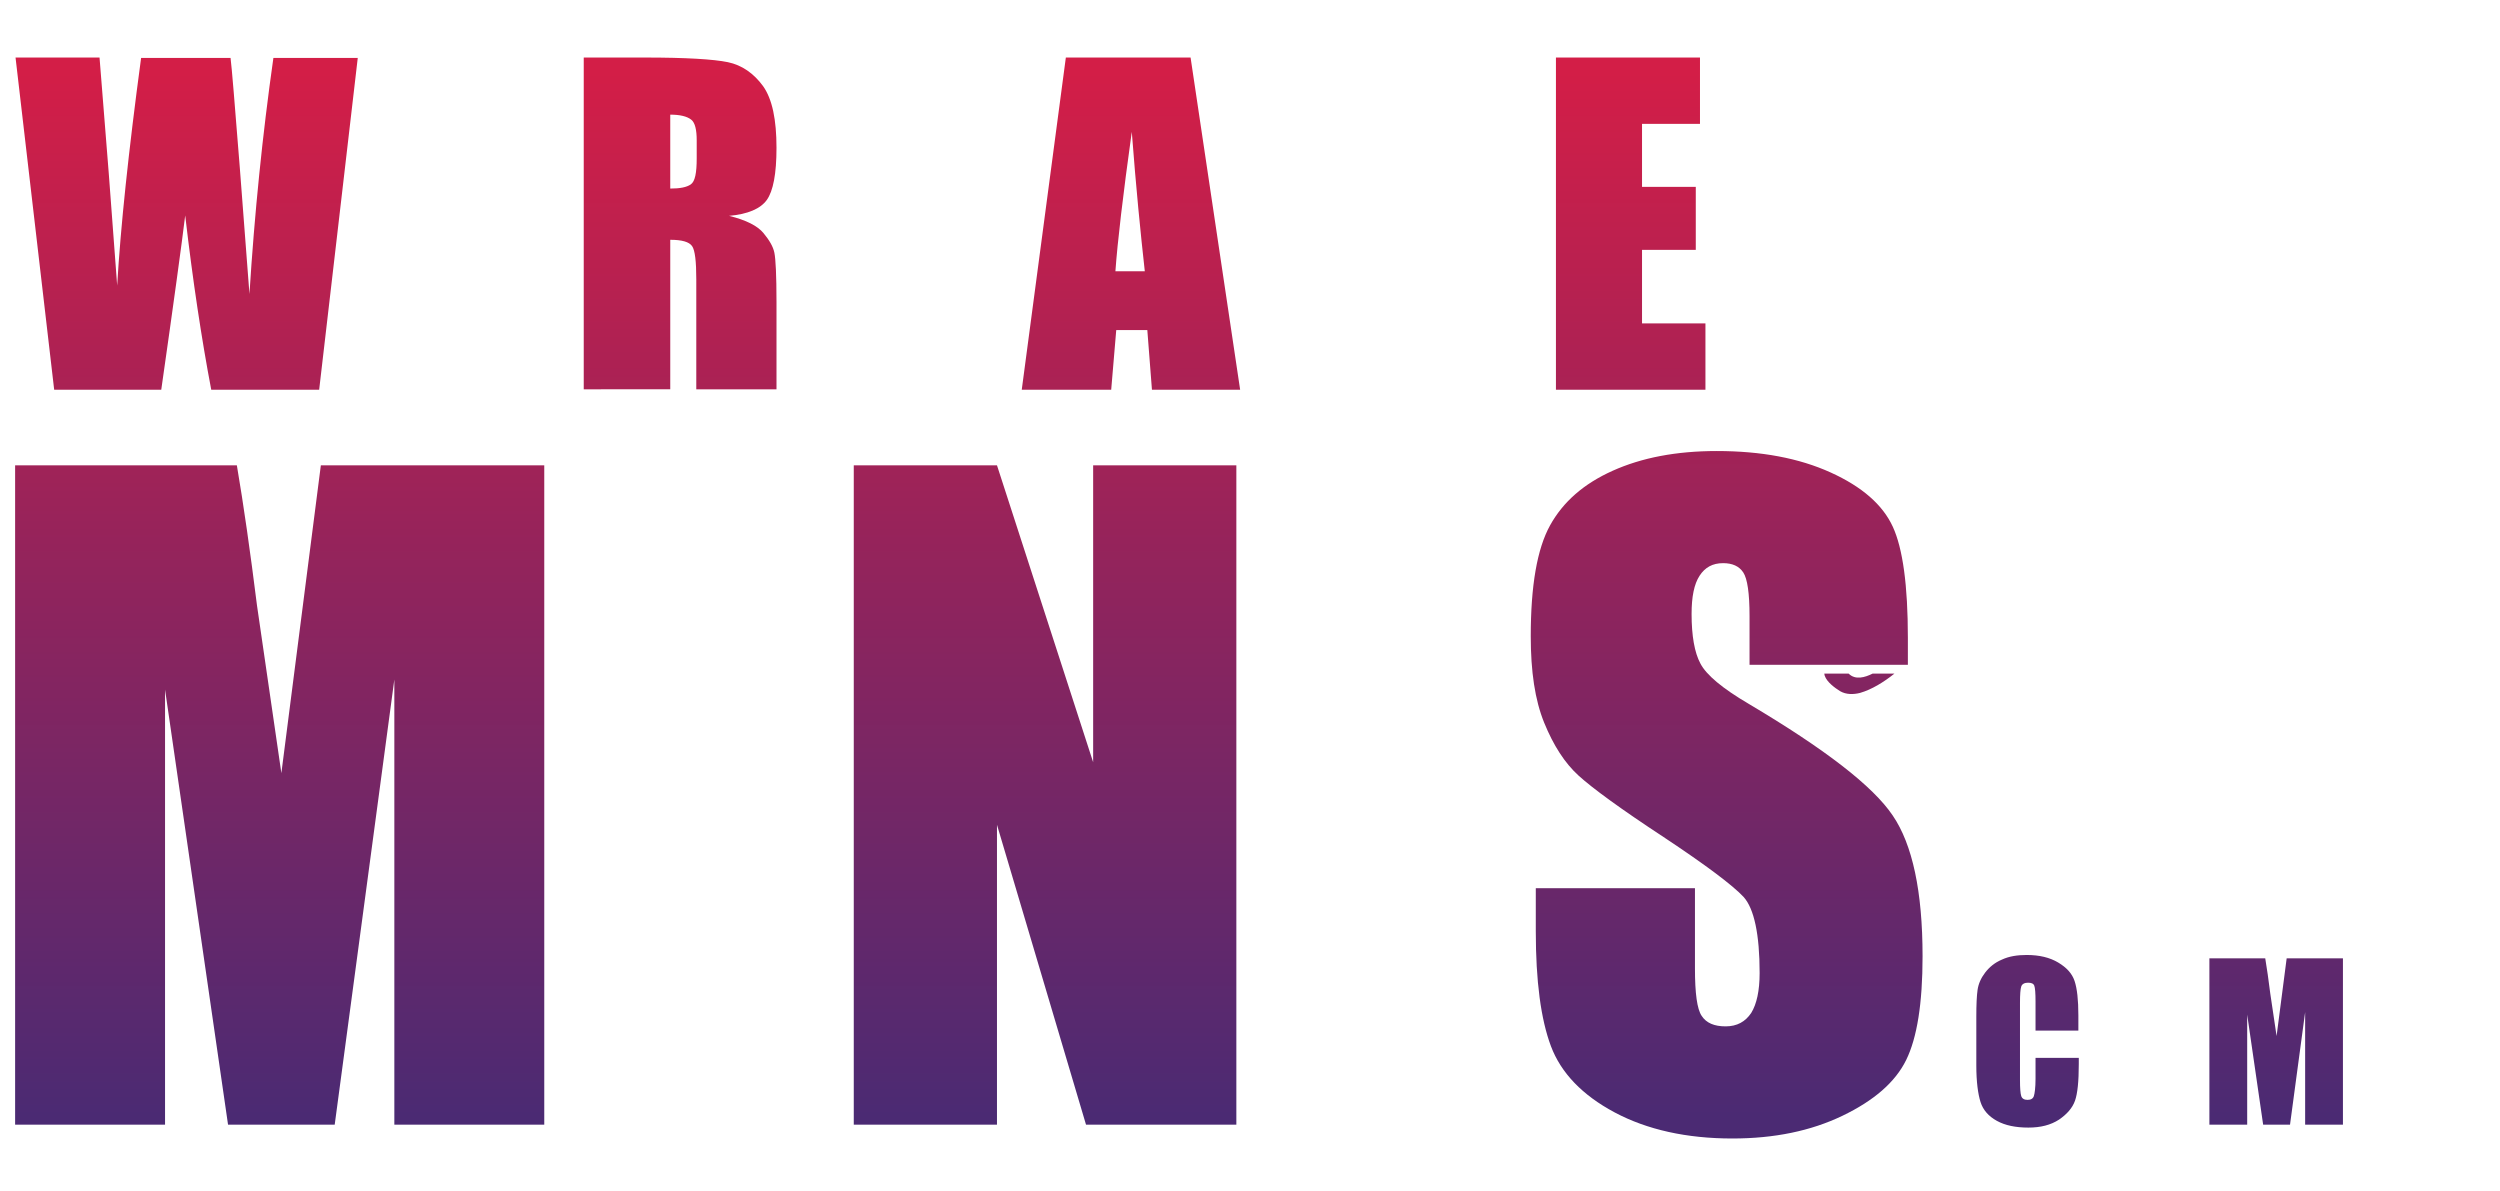
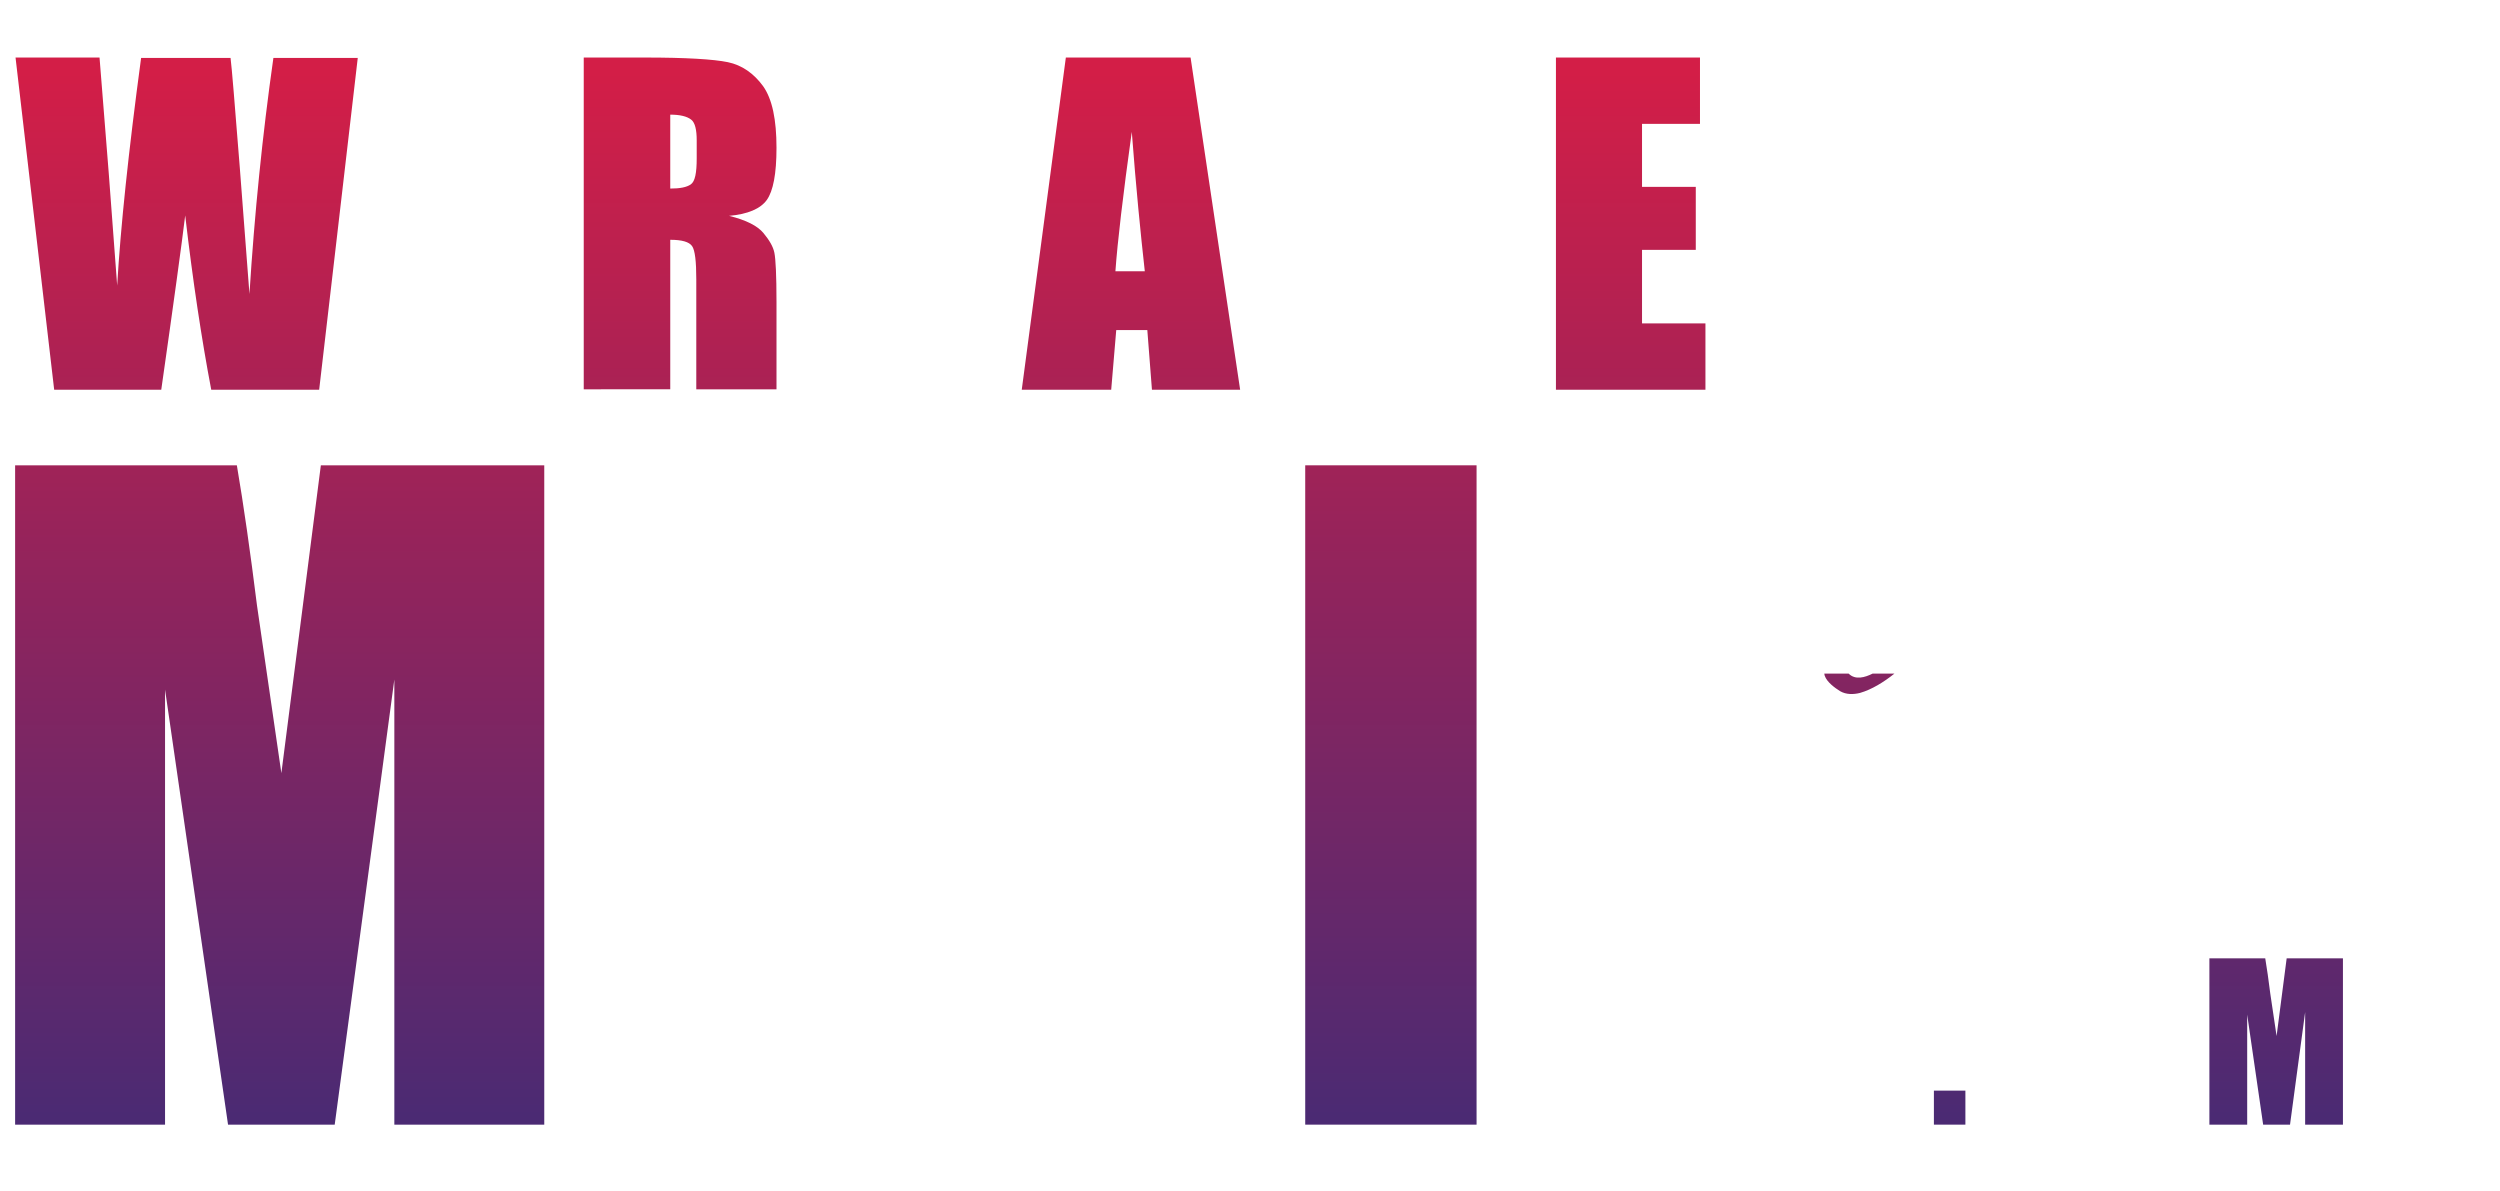
<svg xmlns="http://www.w3.org/2000/svg" xmlns:ns1="http://sodipodi.sourceforge.net/DTD/sodipodi-0.dtd" xmlns:ns2="http://www.inkscape.org/namespaces/inkscape" xmlns:xlink="http://www.w3.org/1999/xlink" data-bbox="3.6 12 587.742 259.1" viewBox="0 0 595.3 283.5" height="283.5" width="595.3" data-type="shape" version="1.1" id="svg5210" ns1:docname="WARGAMER_MINIS_COM_COLOR.svg" ns2:version="1.2.1 (9c6d41e410, 2022-07-14)">
  <defs id="defs5214">
    <linearGradient ns2:collect="always" id="linearGradient5337">
      <stop style="stop-color:#4b2a73;stop-opacity:1;" offset="0" id="stop5333" />
      <stop style="stop-color:#d31e47;stop-opacity:1;" offset="1" id="stop5335" />
    </linearGradient>
    <linearGradient ns2:collect="always" xlink:href="#linearGradient5337" id="linearGradient5339" x1="109.379" y1="265.767" x2="109.379" y2="17.221" gradientUnits="userSpaceOnUse" />
  </defs>
  <ns1:namedview id="namedview5212" pagecolor="#ffffff" bordercolor="#000000" borderopacity="0.25" ns2:showpageshadow="2" ns2:pageopacity="0.0" ns2:pagecheckerboard="0" ns2:deskcolor="#d1d1d1" showgrid="false" ns2:zoom="2.1484966" ns2:cx="263.44003" ns2:cy="141.95973" ns2:window-width="1920" ns2:window-height="1017" ns2:window-x="-8" ns2:window-y="-8" ns2:window-maximized="1" ns2:current-layer="svg5210" />
  <g id="g5208" style="fill-opacity:1;fill:url(#linearGradient5339)">
    <path d="M438.2 164.6c1.4.8 3.1.8 4.7.4 2.8-.8 5.7-2.6 8.2-4.6h-5.2c-1.8.9-4.1 1.6-5.7 0h-5.8c0 .2.1.4.1.5.5 1.5 2.4 2.9 3.7 3.7z" id="path5170" style="fill-opacity:1;fill:url(#linearGradient5339)" />
    <path d="M591.3 14.2c0-.4-.5-.6-.8-.3-2.6 2.3-4.3 4.9-4.9 8.3-.7-.2-1.5 0-1.8.7-.3.5-.2 1.1 0 1.5-.6.8-1.2 1.7-1.8 2.5-6.6-2.7-14-.7-20.7.8-4.4.9-8.8 1.9-13.1 3.2-3.9 1.2-7.8 2.4-11.8 3-4.2.6-8.5.6-12.5 1.7-3.5 1-6.8 2.6-10 4.3-4.3 2.3-11 6.1-9.8 11.8 0 .3 0 .7.1 1 .7 2.6 4.1 2.1 6.4 2.5-1.4 1.6-2.6 3.1-4.2 4.4-1.7 1.4-3 2.7-3.8 4.7-.9 2.2-.9 4.7-.1 6.9 0 1.2.6 2.2 2 2.6 1.7.5 3.7-1.9 4.8-2.6 2.5-1.5 5.5-2.8 8.4-2.9 1.2 0 2.7 0 3.5 1.1 1.5 1.8.3 2.6-.2 3.9-.2.6-.4 1.1-.5 1.8 0 1 .6 1.8 1.6 2 .1 0 .2 0 .3-.1 1.1.2 2.2-.8 3-1.7.1-.1-.1-.2-.2-.2-2.6.3-3.7-.3-3.1-1.8.1-.2.2-.4.2-.6.1-.2.1-.3.2-.4.3-.5.5-1 .7-1.4.3-.9.3-1.5 0-2.4-.6-1.9-3.2-2.6-4.8-2.9-2.1-.4-5.3-.8-7.3.3-1.4.7-2.4 2-3.6 3-1.2.6-2.7 1.1-3.6.3.6-1.9 1.7-3.6 3.2-4.9 2.8-2.5 6.2-3.8 9.4-5.6 1.7 1.7 2.2 3.2 2.1 5.5 0 .1.2.2.2 0 .2-.4.4-.9.4-1.4.6-1.4.8-3.2 0-4.5-.2-.4-.5-.7-.7-1 2-1.2 3.6-2.6 5.2-4.3 1.6-1.7 3.2-3.5 5.3-4.5 4.6-2.2 9.6-1.5 14.5-1.4 5.1.1 9.5-1.6 14.4-2.6 4.1-.8 8.6-.7 11.7 2.3-3.3 5.4-6.7 10.8-9.8 16.4-6 10.7-12.6 21-19 31.5l-.1-.1c-.8-.9-1.8-1.7-2.6-2.6-.1-.8-.2-1.6-.4-2.3.3.3.6.6.9.8 0 0 .1 0 .1-.1-.2-.4-.5-.9-.7-1.3.5.4.9.8 1.5 1.1.2.1.4-.1.2-.2-2.1-2.1-3.5-4.9-5.9-6.7-.2-.2-.5-.4-.7-.5 2-2 1.9-6 .8-8.4v-.2l-.1-.1c-.1-.1-.2 0-.2 0v.1c-.2 1-.5 2-1.2 2.7-.6.5-1.3 1-1.9 1.6-.8.8-1.4 1.7-1.7 2.7h-.5c1.2-2.4 1.1-5.3-.5-7.7-.1-.1-.3 0-.3.1-.7 1.2-1.5 2.1-2.6 2.9-.8.6-1.7 1.3-2.1 2.2-.5 1.1-.8 2.2-.9 3.4h-.1c-3 .6-5.3 2.8-7.2 5.1-1.2 1.4-2.3 2.8-3.6 4-1.2 1.2-2.6 2-3.8 3.1v.2c-2.3 1.1-4.2 2.6-4.2 5.5h.1c1-3.8 4.6-4.7 8-5.7-2.4 1.1-4.8 1.9-6.5 3.9-1.2 1.5-1.8 3.5-1.6 5.4-1.2 2.1-1.7 4.5-.8 6.9 0 .1.2 0 .2-.1-.1-1.1 0-2.2.2-3.3 0 .7.2 1.4.4 2.1-.6 1.5-.5 3.2-.1 4.8-1.5-1.5-2.7-3.5-3.7-5.3-1-1.7-1.9-3.3-2.5-5.1.7-1.1 1.2-2.4 1.5-3.6.1-.5-.1-.9-.6-1.1-1.5-.8-3.3-1.4-4.5-2.7-2-2.2-3.3-4.7-6-5.9-1.7-.8-3.7-.6-5.5-.1-.1-.2-.1-.5-.2-.8 1.3-.1 2.5-.4 2.7-1.2.2-1.1 0-2.2 0-3.3 0-1 .2-2 .3-3 .7.1 1.4.2 1.9.8.2.2.5 0 .5-.2.2-1.7 1.4-2.5 1-4.2-.1-.1-.2-.2-.4-.1-.9 1-1.7-1.4-2-2.5.5 0 .8-.1 1.3-.1.2 0 .4-.1.4-.3.3-1.5-1.9-1.3-3.4-.9-1.4-3.7-5-6-8.9-6.2h-.2c-1-.1-2.1.1-3 .5-.1-.3-.2-.5-.3-.5.3-.1.5-.3.5-.7.1-.9-1.4-1.7-2-2.1-.2-.1-.4 0-.4.2-.1.7-.2 1.4-.2 2.1 0 .2 0 .5.2.6.4.4.8-.2 1 .7-1 .6-1.8 1.3-2.4 2.2-2.5 3.7-2.7 7.8-.8 11.8-.1 1 0 2-.3 2.9-.5 2-1.6 2.8-2.5 4.5-.6 1.1.3 1.6 1.3 1.9-.7.3-1.4.6-2.1.8-1.6.4-3 .6-4.3 1.4-1.3.8-4.2 3.7-3.4 5.4-1.7 3.1-2 6.6-3.2 9.8-.2.7-1.7 2.7-1.3 3.7-.2.8-.5 1.5-.7 2.3-.4 1.5-1 3.7-.9 5.6.8 1.1 1.5 2.2 2.1 3.4.7.3 1.6.4 2.6.5 2.3.2 4.5.4 6.8.6-.2.4-.3.9-.5 1.4-.8 1.3-1.6 2.6-2.8 3.7-1.1 1-2.4 1.7-3.3 2.8 0 .1-.1.1-.1.2.9 4.9 1.3 11.1 1.3 18.7v7.9c.3.1.6.2.9.2-1.4.7-2.7 1.6-4 2.3-1.7 1.1-3.4 2.2-4.7 3.7-1.5 1.8-3 3.8-4.1 5.9-3.1-.2-6.5 1.9-8.1 4.5-.2.4-.5.8-.7 1.2 8 5.8 13.5 10.8 16.5 15.3 4.9 7.2 7.4 18.9 7.4 34.6 0 1.5 0 3-.1 4.5.5-.1 1-.4 1.5-.9 1.4-1.4 3.3-3 3.6-5 .5-3.1 1.3-5.9 3.3-8.3 1.4-1.6 2.9-3 4.6-4.2 1.3.1 2.5.7 3.6 1.7.8.7 1.5 1.7 2.4 2.1 2 1 4 .6 5.9-.3 2.5-1.1 5.2-2.2 7-4.4 1.3-1.5 2.3-3 3.3-4.7 2.7-.1 5.3-1 7.9-2 1.4-.6 2.2-1.3 2.8-2.4 1.6-.2 3.2-.7 4.8-1.1 1.8-.5 3.9-.9 5.5-1.9.2-.2.5-.3.9-.5 1.8 1.7 3.8 3.1 5.9 4 2 .9 4.2 1 6.2 1.6 1.3.5 2.5 1 3.7 1.6-.1.9 0 1.7 0 2.6-1.6 1.3-3.2 2.6-4.9 3.7-1.9 1.2-3.7 1.7-5.7 2-1-.8-1.9-1.7-3.2-2-1.2-.3-2.7 0-4 .5-.3-1.1-.8-2.2-1.4-3.1-.5-.7-1.7 0-2.2.2-2.5 1-5.8 1.7-7.3 4.1-1.2 1.8 2.3 4.3 3.6 5 1.2.7 2 .5 3.2.3.7-.1 1.4-.2 2-.4 1.2 1.3 2.6 2.4 4.3 2.8 1.1.2 2.2.5 3.3.3 1.3-.2 1.9-.9 3-1.4 1.7-.8 3.1-2.1 4.8-2.8 1.5-.6 3-1.1 4.5-1.5 1.7-.5 3.3-.6 4.9-1.1 1.2 0 2.4-.1 3.5-.3 1.3-.2 2.4-.6 3-1.8.3-.7.1-1.5.1-2.2-.1-1.4.2-2.5.6-3.7.4-1.3.8-2.9 0-4.1-2.4-3.7-8-4.2-10.1-8.3-.3-.7-.7-1.3-1.1-1.9.6-.6 1.2-1.1 1.9-1.5 2.2 1.1 3.7 3.3 6.5 1.3 1.4-1 2.2-2.8 3.6-4 .7-.7 1.4-1.2 2-1.9 1-.9 1.9-1.8 2.9-2.8 1.6-1.6 3.6-3.3 4.6-5.4.9-1.8.6-4 1.7-5.7.8-1.2 2-1.8 3.1-2.4 0 .1.1.2.2.4s.2.5.2.7c-.6 3.8 0 7.7-.9 11.4-.5 2.2-1.6 3.8-2.7 5.7-.8 1.3-1.2 2.5-2 3.5-1.3-.5-2.9-1.3-4.2-1.3-1 0-1.5 1.1-1.9 1.9-1.4 3.1-1.6 6.3-.5 9.5.1.2.2.4.5.4 2.1-.2 4.2-.9 6.1-1.8 1.1-.5 1.5-1.1 1.7-1.9.6-.4 1.2-.7 1.7-1.1.2-.2.4-.3.5-.5 1.8-.4 3.7-.7 4.7-2.4 1.4-2.5 1.3-4.9 1.4-7.7.3-5.8 1.1-11.6 1.5-17.4 1.4-2.4 2.3-5.2 2.2-7.9 0-2.2-.5-5.2-2.8-6.3-2-1-4.2-.5-5.8 1.1-1.4 1.3-2.1 3.1-3.1 4.7-2 1.4-4.4 2-6.5 3.3-1.1.7-2.2 1.5-3.1 2.4.3-1.5.6-2.9.5-4.3 0-1.1-.6-2.1-1.4-2.9.2-1 .1-1.8-.6-2.9-.8-1.4-1.6-2.7-2.5-4-.7-2-1.7-3.9-2.7-5.6-1.4-2.3-2.8-4.4-4.2-6.6 0-3-.2-5.9-.5-8.8 1.1 0 1.9-.5 2.1-2 0-.3 0-.6.1-.9.5.2 1.1.5 1.6.8 1.4.7 2.6 1.5 4.2 1 1-.3 1.6-1.7 1.8-2.6.1-.3.1-.6.2-.9.2-.1.4-.1.6-.2.2-.2.3-.3.5-.4.8 0 1.5-.2 2.1-.6.9-.5.9-1.8.8-2.7.6-1 .9-2.2 1.1-3.3 1-1.1 2.2-2.7 1.7-4.3-.4-1.4-1.3-2.6-1.7-4-.2-.7-.4-1.3-.5-1.9 1-1.1.7-1.8-.1-3-.3-.6-.8-1.5-1.3-1.8-.5-.2-.9-.5-1.4-.7-1.8-2.9-3.4-6-5-9 3.2-5.5 6.4-11 9.6-16.4 1.9-3.2 3.9-6.4 5.7-9.7 1.8-3.3 4-6.4 5.9-9.6l11.7-19.2c3.8-6.2 8-12.2 11.2-18.7.5.2 1.2-.3 1.4-.8.2-.5.1-.9 0-1.3 3.1 0 4.4-5.1 4.1-7.7zm-93.8 113.6-.6 1.2-1-1c-.4-.4-.7-.8-1.1-1.3.4-.1.8-.4 1-.8.2-.5 0-.8-.2-1.2-.2-.5-.5-1.1-.6-1.6 1.7.8 3.5 1.4 5.3 1.8-1.1.7-2.1 1.8-2.8 2.9zm38.6 4.7c-.1.2-.4.3-.8.3-.1-.8-.2-1.7-.3-2.5.5.1.9.3 1.4.5-.1.6-.2 1.2-.3 1.7zm.4-3.4c0 .2 0 .4-.1.5-.5-.2-1.1-.5-1.6-.7-.2-2-.4-4.1-.5-6.1.2.2.3.5.5.8.5.8 1.2 1.1 1.9 1.3.2.7.7 1.3 1.1 1.8-.6.6-1.1 1.4-1.3 2.4zm8 .8c-.2.6-.3 1.1-.6 1.5-1.3 1.9-4.4-.1-6.2-1.1.1-1 .3-1.9.9-2.7.1 1.5 1.5 3.2 3.1 2.9 1-.2 1.9-.5 2.8-.6z" id="path5172" style="fill-opacity:1;fill:url(#linearGradient5339)" />
    <path d="M85.2 13.7 76 92.8H50.3c-2.3-12.1-4.4-26-6.2-41.5-.8 6.6-2.7 20.5-5.7 41.5H12.9L3.7 13.7h20l2.2 27.6 2 26.7c.8-13.8 2.7-31.9 5.7-54.2h21.3c.3 2.3 1 11 2.2 26.1L59.4 70c1.2-19.1 3.1-37.9 5.7-56.2h20.1z" id="path5174" style="fill-opacity:1;fill:url(#linearGradient5339)" />
    <path d="m123.8 13.7 11.8 79.1h-21l-1.1-14.2h-7.4l-1.2 14.2H83.6l10.5-79.1h29.7zm-10.9 50.9c-1-9-2.1-20-3.1-33.2-2.1 15.1-3.4 26.2-3.9 33.2h7z" id="path5176" style="fill-opacity:1;fill:url(#linearGradient5339)" />
    <path d="M139 13.7h14.6c9.7 0 16.3.4 19.7 1.1 3.4.7 6.2 2.7 8.4 5.7 2.2 3.1 3.2 8 3.2 14.7 0 6.2-.8 10.3-2.3 12.4-1.5 2.1-4.5 3.4-9 3.8 4.1 1 6.8 2.4 8.2 4.1 1.4 1.7 2.3 3.2 2.6 4.7s.5 5.3.5 11.7v20.8h-19.1V66.5c0-4.2-.3-6.9-1-7.9s-2.4-1.5-5.2-1.5v35.6H139v-79zm20.6 13.6v17.6c2.3 0 3.9-.3 4.9-1s1.4-2.7 1.4-6.2v-4.3c0-2.5-.4-4.2-1.3-4.9-1-.8-2.7-1.2-5-1.2z" id="path5178" style="fill-opacity:1;fill:url(#linearGradient5339)" />
    <path d="M240 42.8h-20.6v-7.2c0-4.5-.2-7.4-.6-8.5-.4-1.1-1.3-1.7-2.8-1.7-1.3 0-2.1.5-2.6 1.5s-.7 3.5-.7 7.5v37.9c0 3.5.2 5.9.7 7s1.4 1.7 2.7 1.7c1.5 0 2.5-.6 3.1-1.9s.8-3.7.8-7.4v-9.4h-4v-12h24v42.4h-12.9l-1.9-5.7c-1.4 2.4-3.2 4.3-5.3 5.5s-4.6 1.8-7.5 1.8c-3.5 0-6.7-.8-9.7-2.5-3-1.7-5.3-3.8-6.9-6.2-1.6-2.5-2.5-5.1-2.9-7.8-.4-2.7-.6-6.8-.6-12.2V42.2c0-7.6.4-13 1.2-16.5.8-3.4 3.1-6.6 7-9.4 3.9-2.8 8.8-4.3 15-4.3 6 0 11 1.2 15 3.7s6.6 5.4 7.8 8.8c1.2 3.4 1.8 8.3 1.8 14.8v3.5z" id="path5180" style="fill-opacity:1;fill:url(#linearGradient5339)" />
    <path d="m283.5 13.7 11.8 79.1h-21l-1.1-14.2h-7.4l-1.2 14.2h-21.3l10.5-79.1h29.7zm-10.9 50.9c-1-9-2.1-20-3.1-33.2-2.1 15.1-3.4 26.2-3.9 33.2h7z" id="path5182" style="fill-opacity:1;fill:url(#linearGradient5339)" />
    <path d="M362.2 13.7v79.1h-18V39.4L337 92.8h-12.7l-7.5-52.1v52.1h-18V13.7h26.6c.8 4.8 1.6 10.4 2.4 16.8l2.9 20.1 4.7-36.9h26.8z" id="path5184" style="fill-opacity:1;fill:url(#linearGradient5339)" />
    <path d="M370.5 13.7h34.3v15.8H391v15h12.8v15H391V77h15.1v15.8h-35.6V13.7z" id="path5186" style="fill-opacity:1;fill:url(#linearGradient5339)" />
    <path d="M412 13.7h14.6c9.7 0 16.3.4 19.7 1.1 3.4.7 6.2 2.7 8.4 5.7 2.2 3.1 3.2 8 3.2 14.7 0 6.2-.8 10.3-2.3 12.4-1.5 2.1-4.5 3.4-9 3.8 4.1 1 6.8 2.4 8.2 4.1 1.4 1.7 2.3 3.2 2.6 4.7s.5 5.3.5 11.7v20.8h-19.1V66.5c0-4.2-.3-6.9-1-7.9s-2.4-1.5-5.2-1.5v35.6H412v-79zm20.6 13.6v17.6c2.3 0 3.9-.3 4.9-1s1.4-2.7 1.4-6.2v-4.3c0-2.5-.4-4.2-1.3-4.9-1-.8-2.7-1.2-5-1.2z" id="path5188" style="fill-opacity:1;fill:url(#linearGradient5339)" />
    <path d="M129.6 110.8v157H93.9v-106l-14.2 106H54.3l-15-103.6v103.6H3.6v-157h52.8c1.6 9.4 3.2 20.6 4.8 33.4l5.8 39.9 9.4-73.3h53.2z" id="path5190" style="fill-opacity:1;fill:url(#linearGradient5339)" />
-     <path d="M186.8 110.8v157H146v-157h40.8z" id="path5192" style="fill-opacity:1;fill:url(#linearGradient5339)" />
    <path d="M294.4 110.8v157h-35.8l-21.2-71.4v71.4h-34.1v-157h34.1l22.9 70.7v-70.7h34.1z" id="path5194" style="fill-opacity:1;fill:url(#linearGradient5339)" />
    <path d="M351.6 110.8v157h-40.8v-157h40.8z" id="path5196" style="fill-opacity:1;fill:url(#linearGradient5339)" />
    <path d="M454.5 158.3h-37.9v-11.6c0-5.4-.5-8.9-1.5-10.4s-2.6-2.2-4.8-2.2c-2.5 0-4.3 1-5.6 3-1.3 2-1.9 5-1.9 9.1 0 5.2.7 9.2 2.1 11.8 1.4 2.7 5.2 5.9 11.5 9.6 18.2 10.8 29.6 19.6 34.3 26.6 4.7 6.9 7.1 18.1 7.1 33.5 0 11.2-1.3 19.4-3.9 24.7-2.6 5.3-7.7 9.7-15.2 13.3-7.5 3.6-16.2 5.4-26.2 5.4-10.9 0-20.3-2.1-28-6.2-7.7-4.1-12.8-9.4-15.2-15.8-2.4-6.4-3.6-15.5-3.6-27.3v-10.3h37.9v19.1c0 5.9.5 9.7 1.6 11.3 1.1 1.7 3 2.5 5.7 2.5s4.7-1.1 6.1-3.2c1.3-2.1 2-5.3 2-9.5 0-9.2-1.3-15.3-3.8-18.1-2.6-2.8-9-7.6-19.1-14.3-10.2-6.7-16.9-11.6-20.2-14.6-3.3-3-6-7.2-8.2-12.6-2.2-5.4-3.2-12.2-3.2-20.6 0-12 1.5-20.8 4.6-26.4 3.1-5.6 8-9.9 14.9-13 6.9-3.1 15.1-4.7 24.8-4.7 10.6 0 19.6 1.7 27.1 5.1 7.5 3.4 12.4 7.7 14.8 12.9 2.4 5.2 3.6 14 3.6 26.5v6.4z" id="path5198" style="fill-opacity:1;fill:url(#linearGradient5339)" />
    <path d="M468 259.7v8.1h-7.5v-8.1h7.5z" id="path5200" style="fill-opacity:1;fill:url(#linearGradient5339)" />
-     <path d="M495 245.4h-10.3v-6.9c0-2-.1-3.3-.3-3.8s-.7-.7-1.5-.7-1.4.3-1.6.9c-.2.6-.3 1.9-.3 3.9v18.4c0 1.9.1 3.2.3 3.8s.7.9 1.5.9 1.3-.3 1.5-.9c.2-.6.4-2 .4-4.1v-5H495v1.5c0 4.1-.3 7-.9 8.7-.6 1.7-1.9 3.2-3.8 4.5-2 1.3-4.4 1.9-7.3 1.9-3 0-5.5-.5-7.5-1.6s-3.3-2.6-3.9-4.5-1-4.8-1-8.7v-11.6c0-2.9.1-5 .3-6.4.2-1.4.8-2.8 1.8-4.1s2.3-2.4 4-3.1c1.7-.8 3.7-1.1 5.9-1.1 3 0 5.5.6 7.5 1.8s3.3 2.6 3.9 4.4.9 4.5.9 8.2v3.6z" id="path5202" style="fill-opacity:1;fill:url(#linearGradient5339)" />
    <path d="M522.3 251.4c0 4-.1 6.8-.3 8.5-.2 1.7-.8 3.2-1.8 4.5-1 1.4-2.3 2.4-4 3.2s-3.6 1.1-5.9 1.1c-2.1 0-4-.3-5.7-1s-3-1.7-4.1-3.1-1.6-2.9-1.8-4.5c-.2-1.6-.3-4.5-.3-8.6v-6.8c0-4 .1-6.8.3-8.5.2-1.7.8-3.2 1.8-4.5s2.3-2.4 4-3.2 3.6-1.1 5.9-1.1c2.1 0 4 .3 5.7 1 1.7.7 3 1.7 4.1 3.1s1.6 2.9 1.8 4.5c.2 1.6.3 4.5.3 8.6v6.8zm-10.3-13c0-1.8-.1-3-.3-3.5-.2-.5-.6-.8-1.3-.8-.5 0-1 .2-1.2.6-.3.4-.4 1.6-.4 3.7v18.5c0 2.3.1 3.7.3 4.3.2.5.6.8 1.3.8.7 0 1.2-.3 1.3-.9.2-.6.3-2.1.3-4.4v-18.3z" id="path5204" style="fill-opacity:1;fill:url(#linearGradient5339)" />
    <path d="M557.9 228.2v39.6h-9V241l-3.6 26.8h-6.4l-3.8-26.2v26.2h-9v-39.6h13.3c.4 2.4.8 5.2 1.2 8.4l1.5 10.1 2.4-18.5h13.4z" id="path5206" style="fill-opacity:1;fill:url(#linearGradient5339)" />
  </g>
</svg>